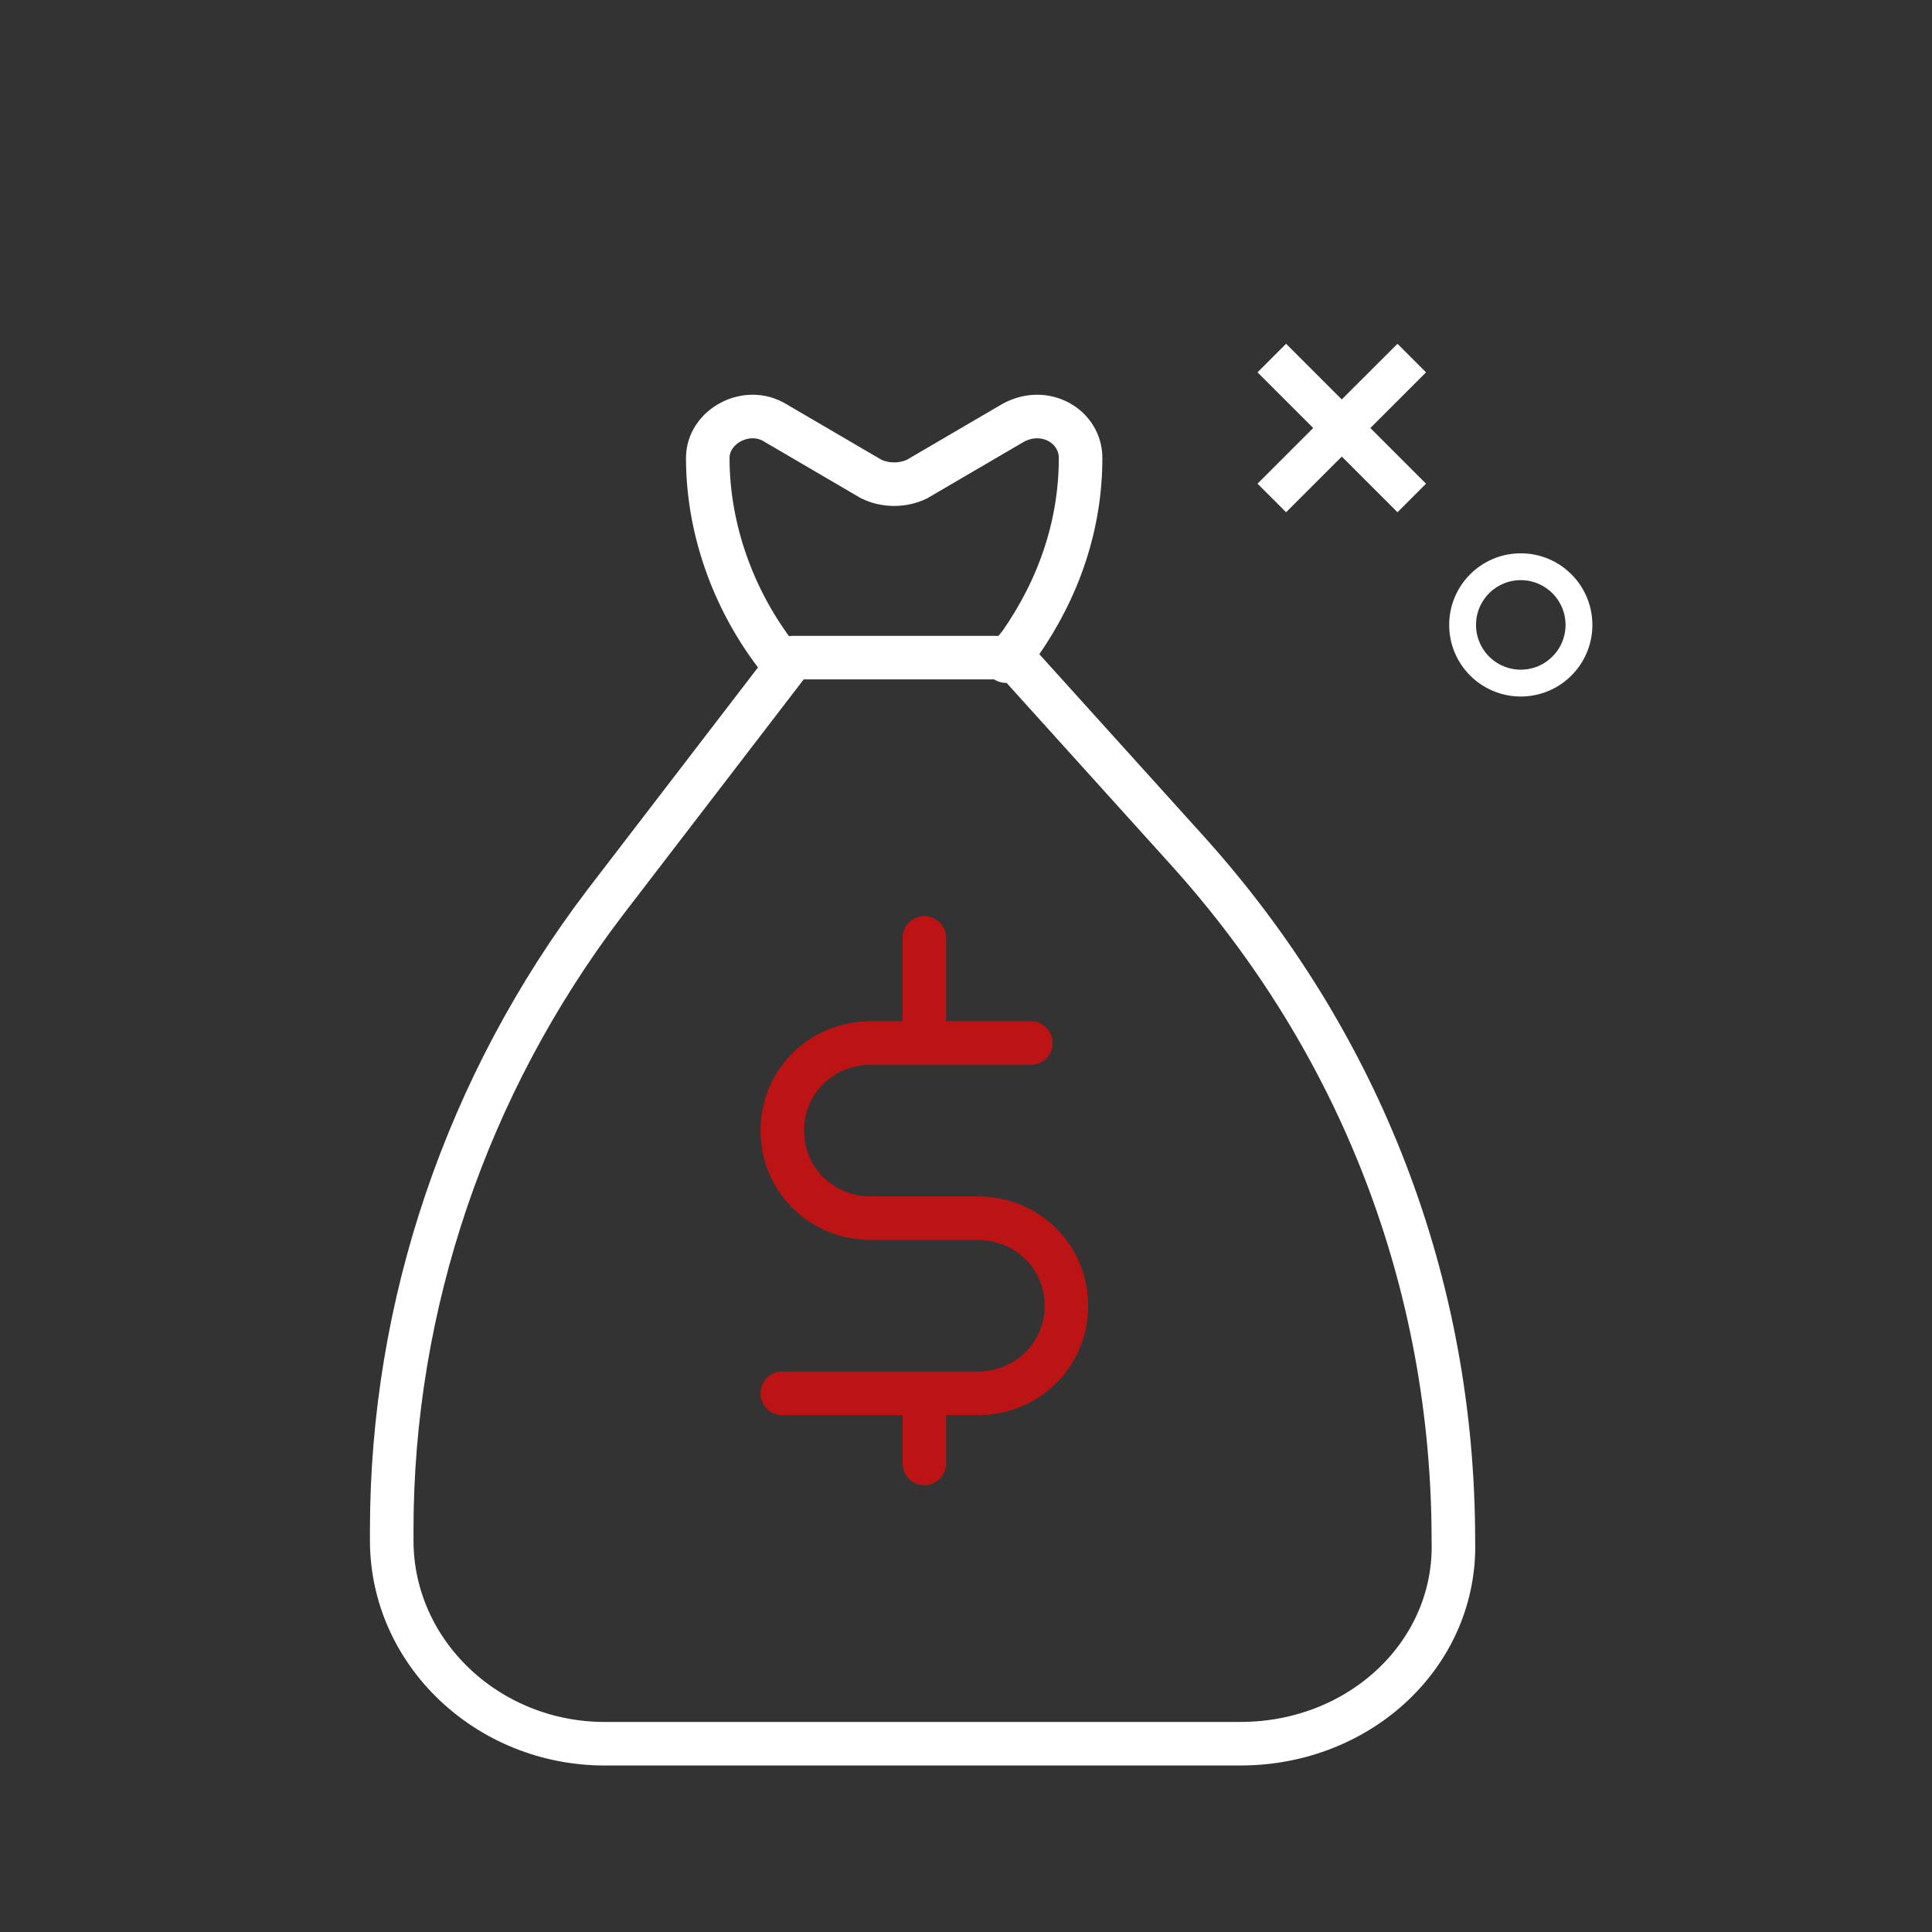
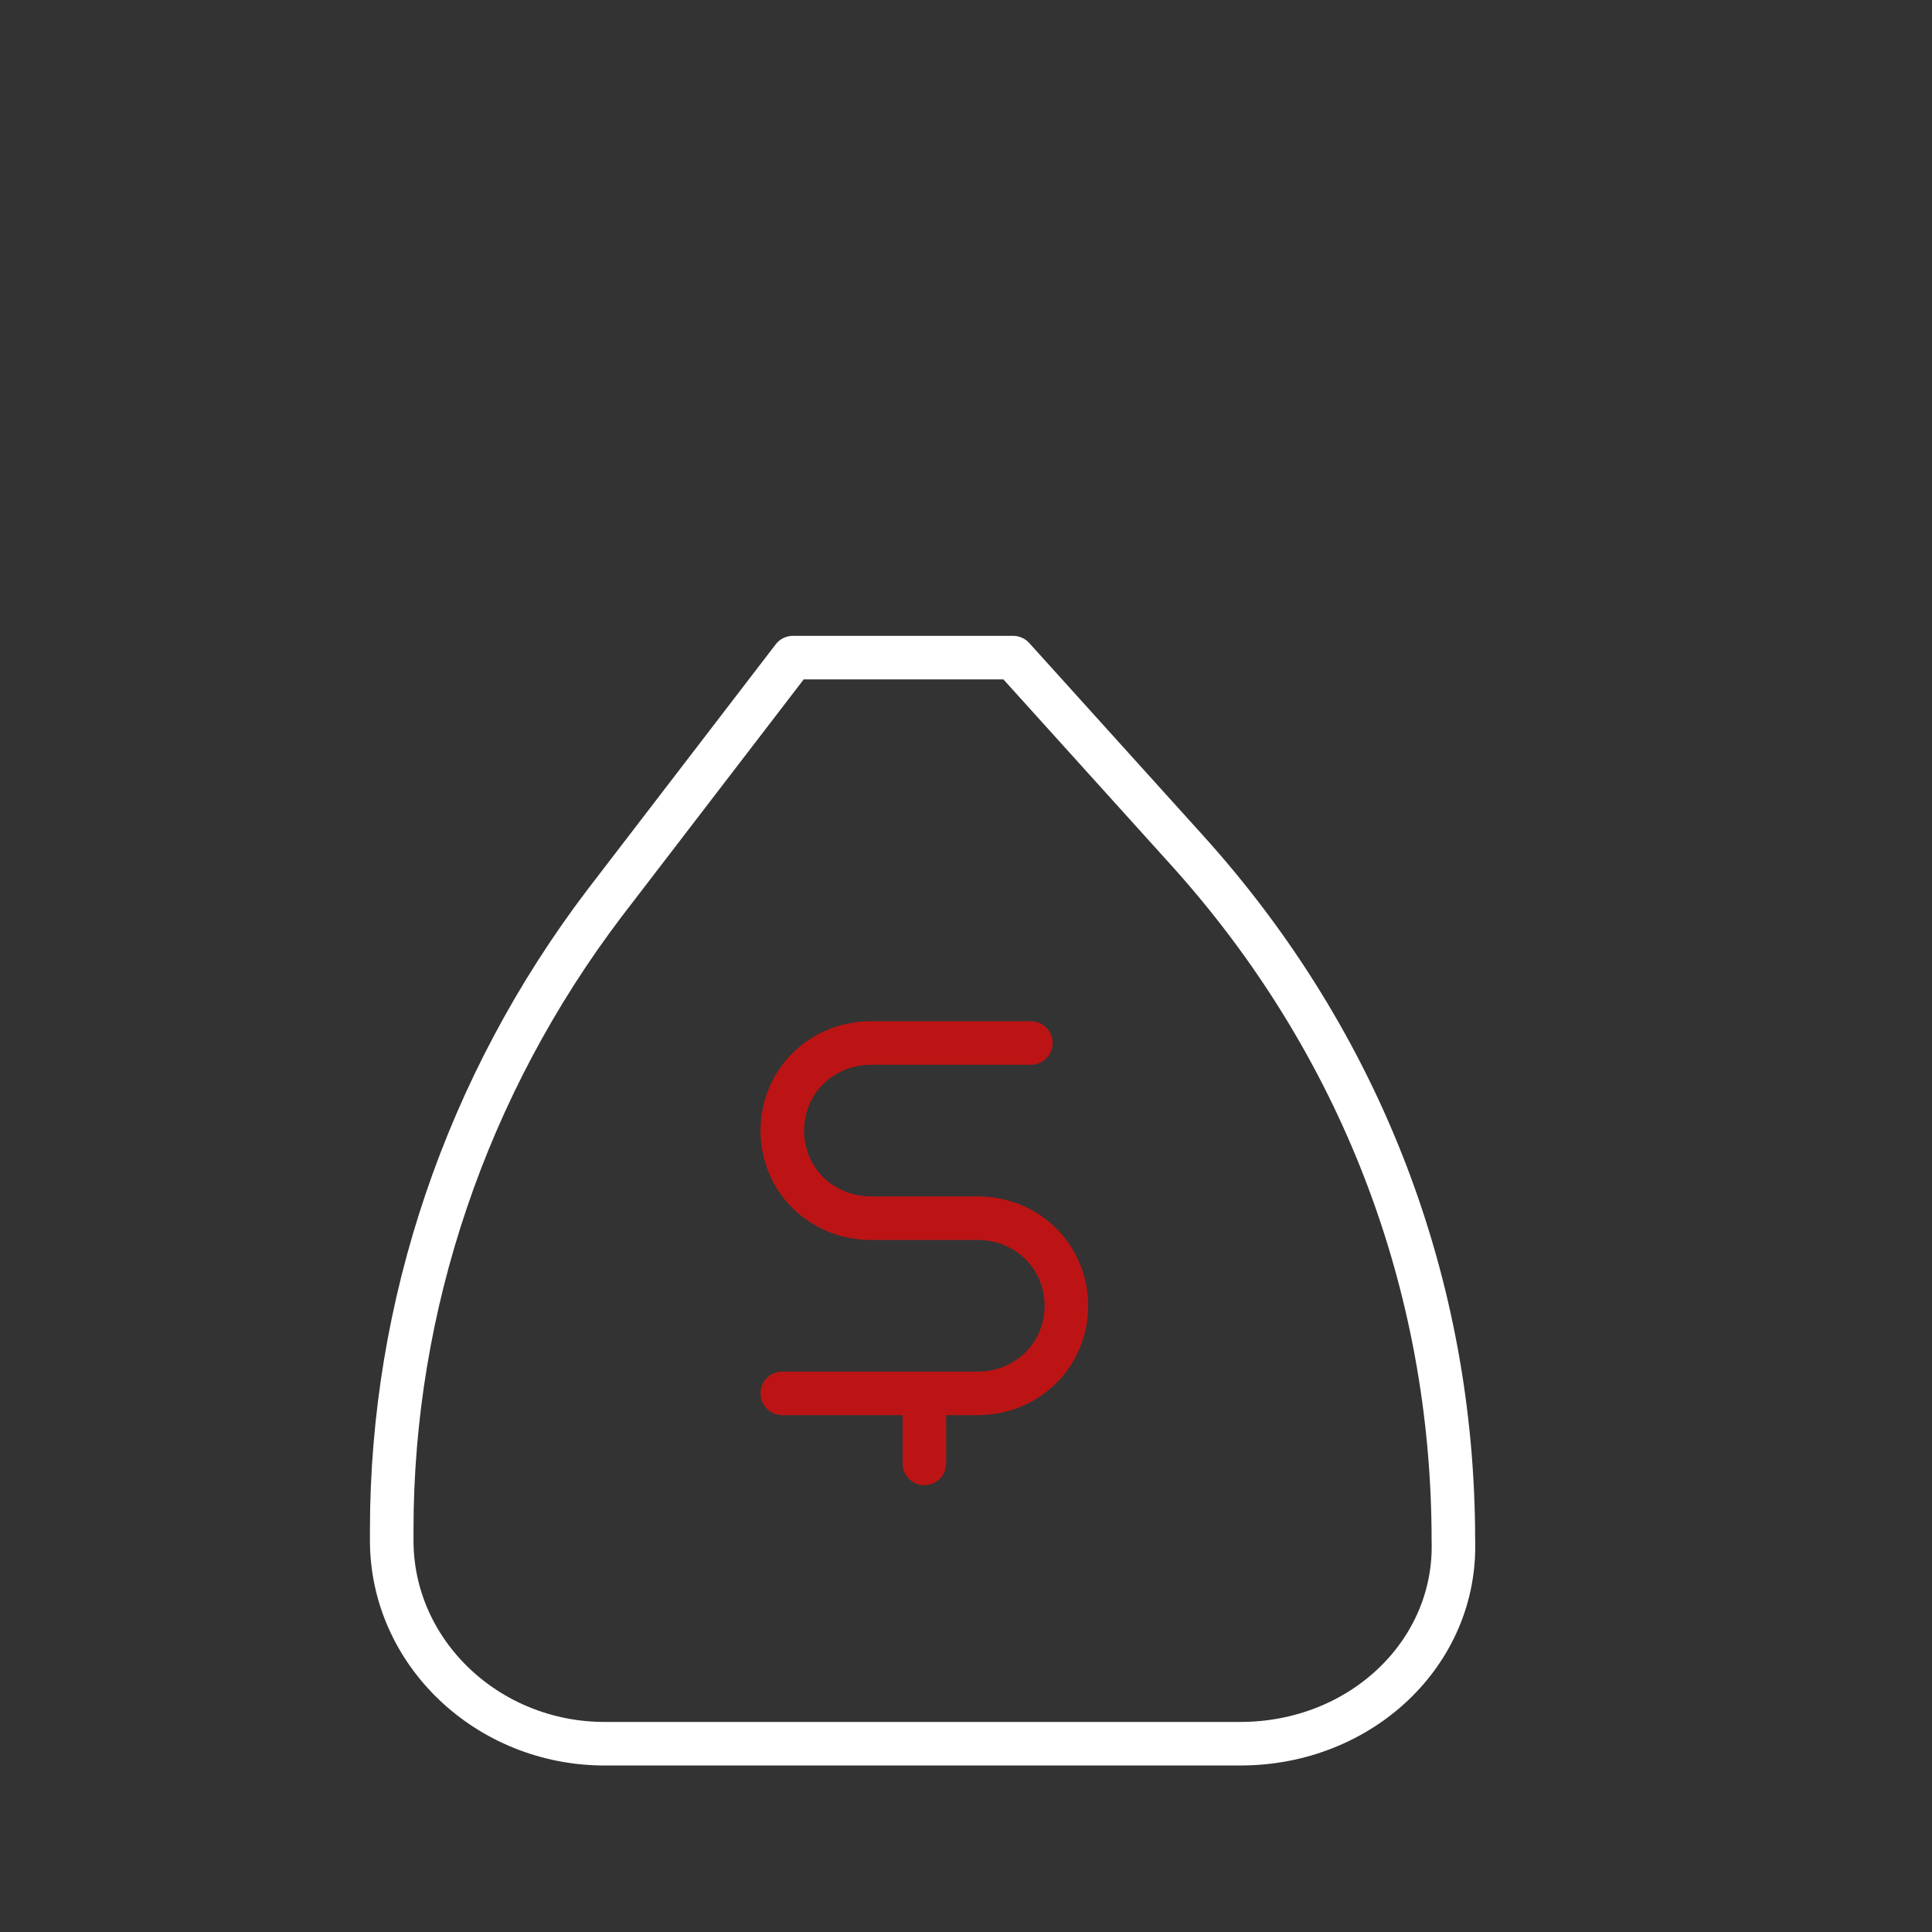
<svg xmlns="http://www.w3.org/2000/svg" width="94" height="94" fill="none">
  <rect width="100%" height="100%" fill="#333333" stroke="none" />
-   <path d="M38.063 67.793h9.502c2.419 0 4.319-1.875 4.319-4.262 0-2.386-1.9-4.261-4.319-4.261h-5.183c-2.418 0-4.319-1.875-4.319-4.262 0-2.386 1.9-4.261 4.32-4.261h7.773M44.974 45.633v5.113M44.974 67.793v3.409" stroke="#FA360A" stroke-width="2.119" stroke-miterlimit="10" stroke-linecap="round" stroke-linejoin="round" style="display:inline;stroke:#bc1414;stroke-opacity:1" />
+   <path d="M38.063 67.793h9.502c2.419 0 4.319-1.875 4.319-4.262 0-2.386-1.9-4.261-4.319-4.261h-5.183c-2.418 0-4.319-1.875-4.319-4.262 0-2.386 1.9-4.261 4.32-4.261h7.773M44.974 45.633M44.974 67.793v3.409" stroke="#FA360A" stroke-width="2.119" stroke-miterlimit="10" stroke-linecap="round" stroke-linejoin="round" style="display:inline;stroke:#bc1414;stroke-opacity:1" />
  <path d="M60.35 84.84H29.425c-5.701 0-10.366-4.433-10.366-9.888v-.511c0-10.91 3.628-21.649 10.366-30.513l9.156-11.932h10.71l8.466 9.375c8.465 9.375 12.956 21.137 12.956 33.581.173 5.455-4.491 9.887-10.365 9.887z" stroke="#fff" stroke-width="2.119" stroke-miterlimit="10" stroke-linecap="round" stroke-linejoin="round" style="display:inline;stroke:#fff;stroke-opacity:1" />
-   <path d="M48.947 32.166s0-.17 0 0l.691-.852c1.9-2.728 2.937-5.796 2.937-9.035 0-1.534-1.728-2.557-3.282-1.705l-4.665 2.728c-.69.34-1.555.34-2.246 0l-4.664-2.728c-1.382-.852-3.282.17-3.282 1.705 0 3.41 1.209 6.819 3.282 9.546l.173.17" stroke="#fff" stroke-width="2.119" stroke-miterlimit="10" stroke-linecap="round" stroke-linejoin="round" style="display:inline;stroke:#fff;stroke-opacity:1" />
-   <path d="m65.675 12.513 2.521-2.52.72.72-2.52 2.52 2.52 2.52-.72.72-2.52-2.52-2.521 2.52-.72-.72 2.52-2.52-2.52-2.52.72-.72z" fill="#fff" style="display:inline;fill:#fff;fill-opacity:1;stroke-width:.81;stroke:#fff;stroke-opacity:1" transform="matrix(1.075 0 0 1.075 -5.318 6.599)" />
-   <circle cx="73.777" cy="22.145" r="2.633" stroke="#fff" stroke-width="1.215" style="display:inline;stroke:#fff;stroke-opacity:1" transform="matrix(1.075 0 0 1.075 -5.318 6.599)" />
</svg>